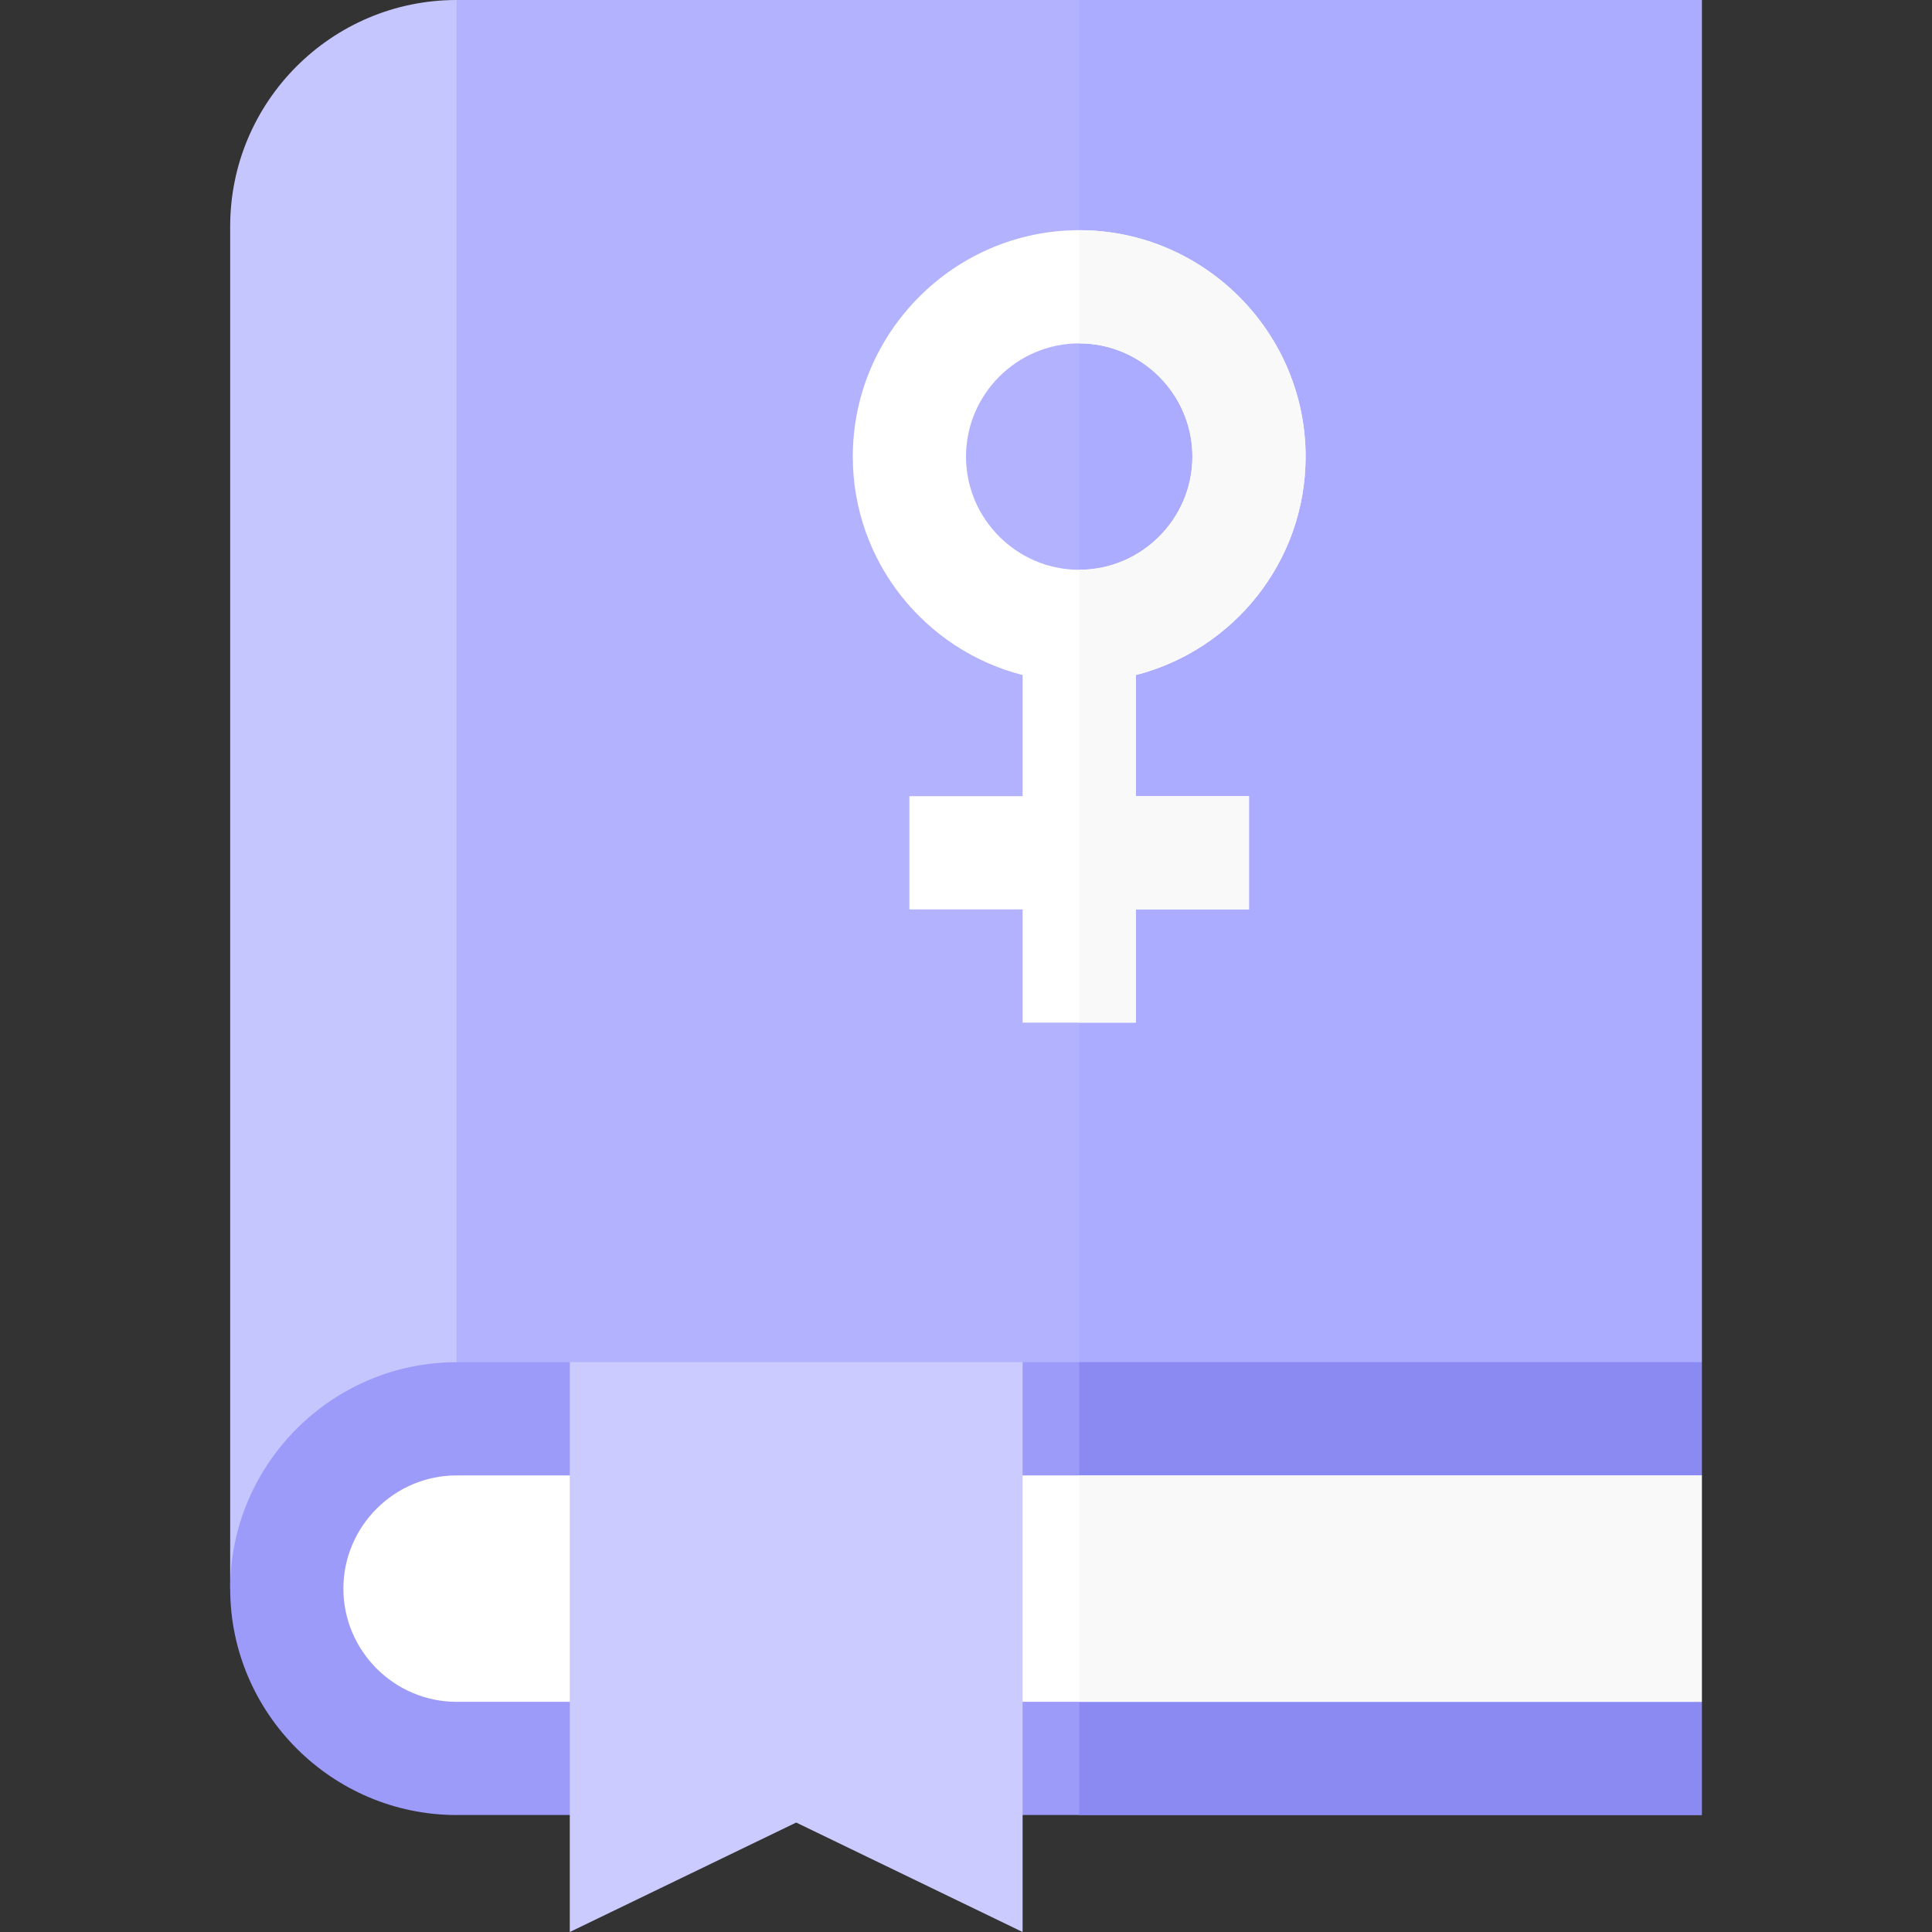
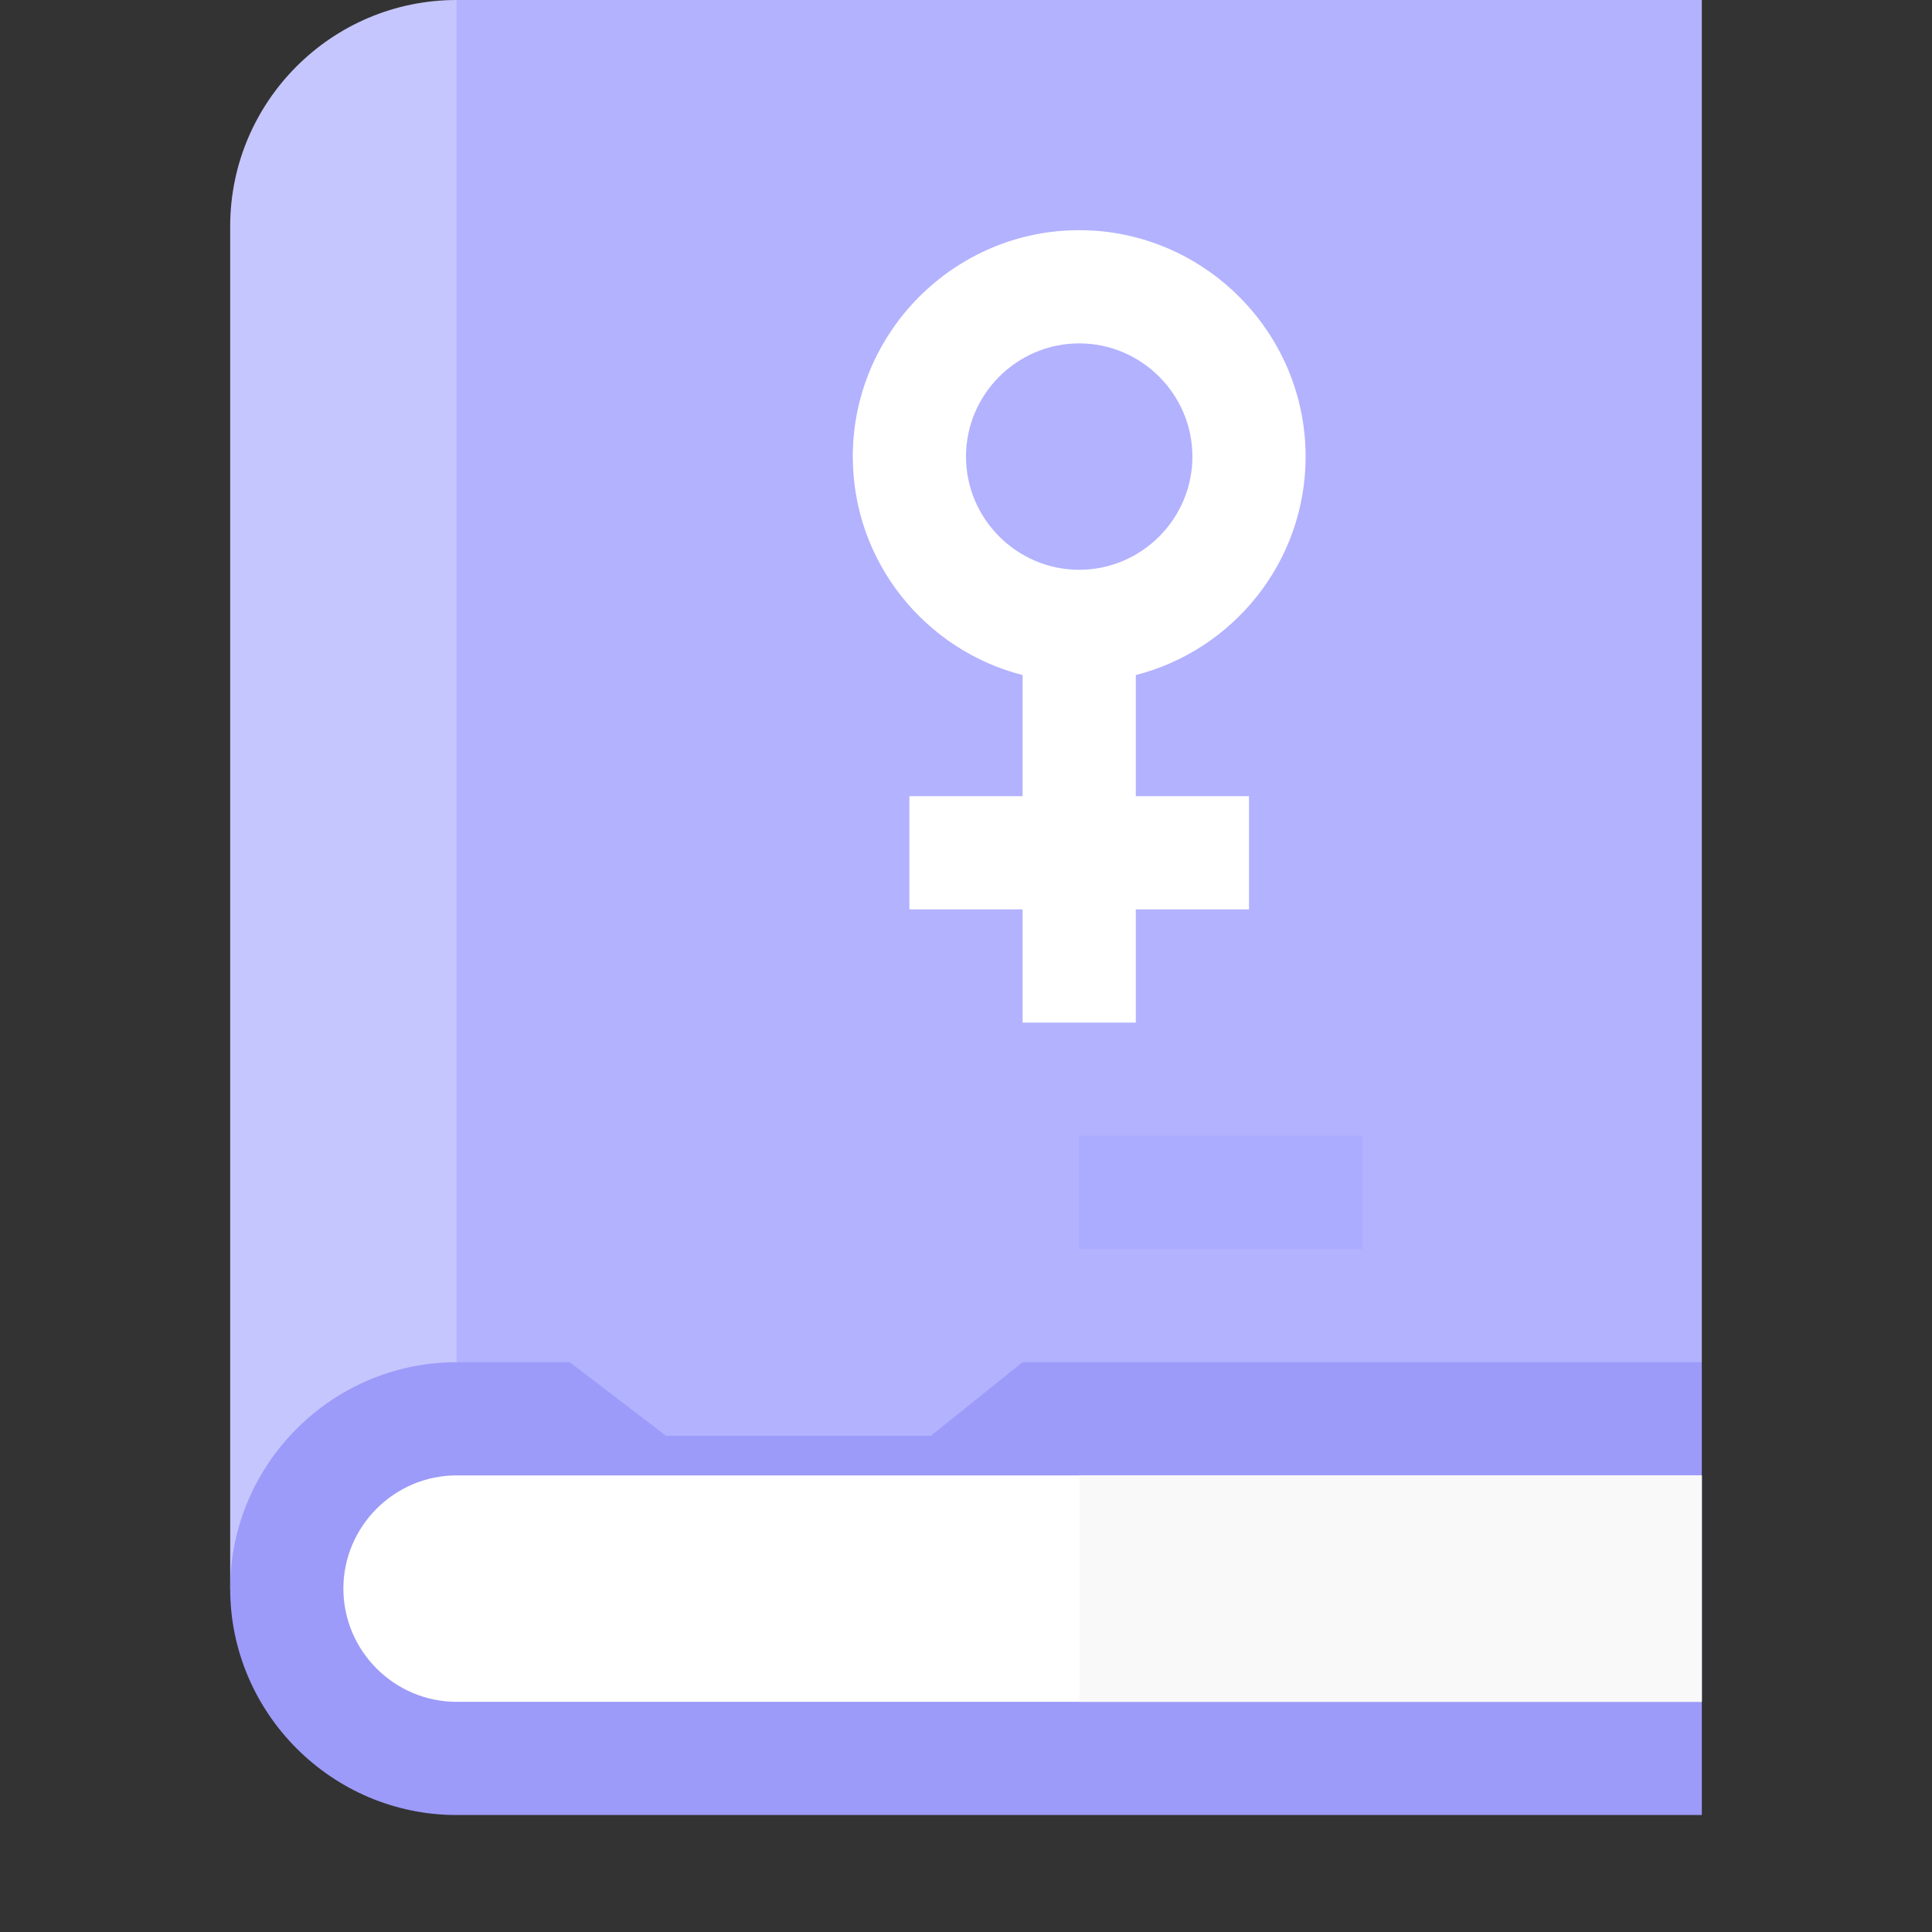
<svg xmlns="http://www.w3.org/2000/svg" width="512" height="512" viewBox="0 0 512 512" fill="none">
  <rect x="0" y="0" width="512" height="512" fill="#333333" stroke="none" />
  <g clip-path="url(#clip0)">
    <path d="M151 52.5L121 0C87.91 0 61 26.91 61 60V421L151 411.41V52.5Z" fill="#C6C6FF" />
    <path d="M451 0V361L412.898 383.5L286 397L121 414.699V0L451 0Z" fill="#B3B2FF" />
-     <path d="M451 0V361L412.898 383.5L286 397V0H451Z" fill="#ABABFF" />
    <path d="M451 391L424.602 427.301L451 451V481H121C88 481 61 454 61 421C61 388 88 361 121 361H151L176.5 380.5H246.699L271 361H451V391Z" fill="#9C9BF9" />
-     <path d="M451 391L424.602 427.301L451 451V481H286V361H451V391Z" fill="#8B8AF2" />
+     <path d="M451 391L424.602 427.301L451 451V481V361H451V391Z" fill="#8B8AF2" />
    <path d="M451 391V451H121C104.5 451 91 437.5 91 421C91 404.5 104.5 391 121 391H451Z" fill="white" />
-     <path d="M271 512L211 482.992L151 512V361H271V512Z" fill="#CBCBFF" />
    <path d="M211 301H361V331H211V301Z" fill="#B3B2FF" />
    <path d="M301 178.898C326.801 172.301 346 148.898 346 121C346 88 319 61 286 61C253 61 226 88 226 121C226 148.898 245.199 172.301 271 178.898V211H241V241H271V271H301V241H331V211H301V178.898ZM286 151C269.5 151 256 137.5 256 121C256 104.5 269.5 91 286 91C302.5 91 316 104.5 316 121C316 137.5 302.5 151 286 151Z" fill="white" />
-     <path d="M301 211H331V241H301V271H286V151C302.5 151 316 137.5 316 121C316 104.5 302.5 91 286 91V61C319 61 346 88 346 121C346 148.898 326.801 172.301 301 178.898V211Z" fill="#F9F9F9" />
    <path d="M286 301H361V331H286V301Z" fill="#ABABFF" />
    <path d="M286 391H451V451H286V391Z" fill="#F9F9F9" />
  </g>
  <defs>
    <clipPath id="clip0">
      <rect width="512" height="512" fill="white" />
    </clipPath>
  </defs>
</svg>